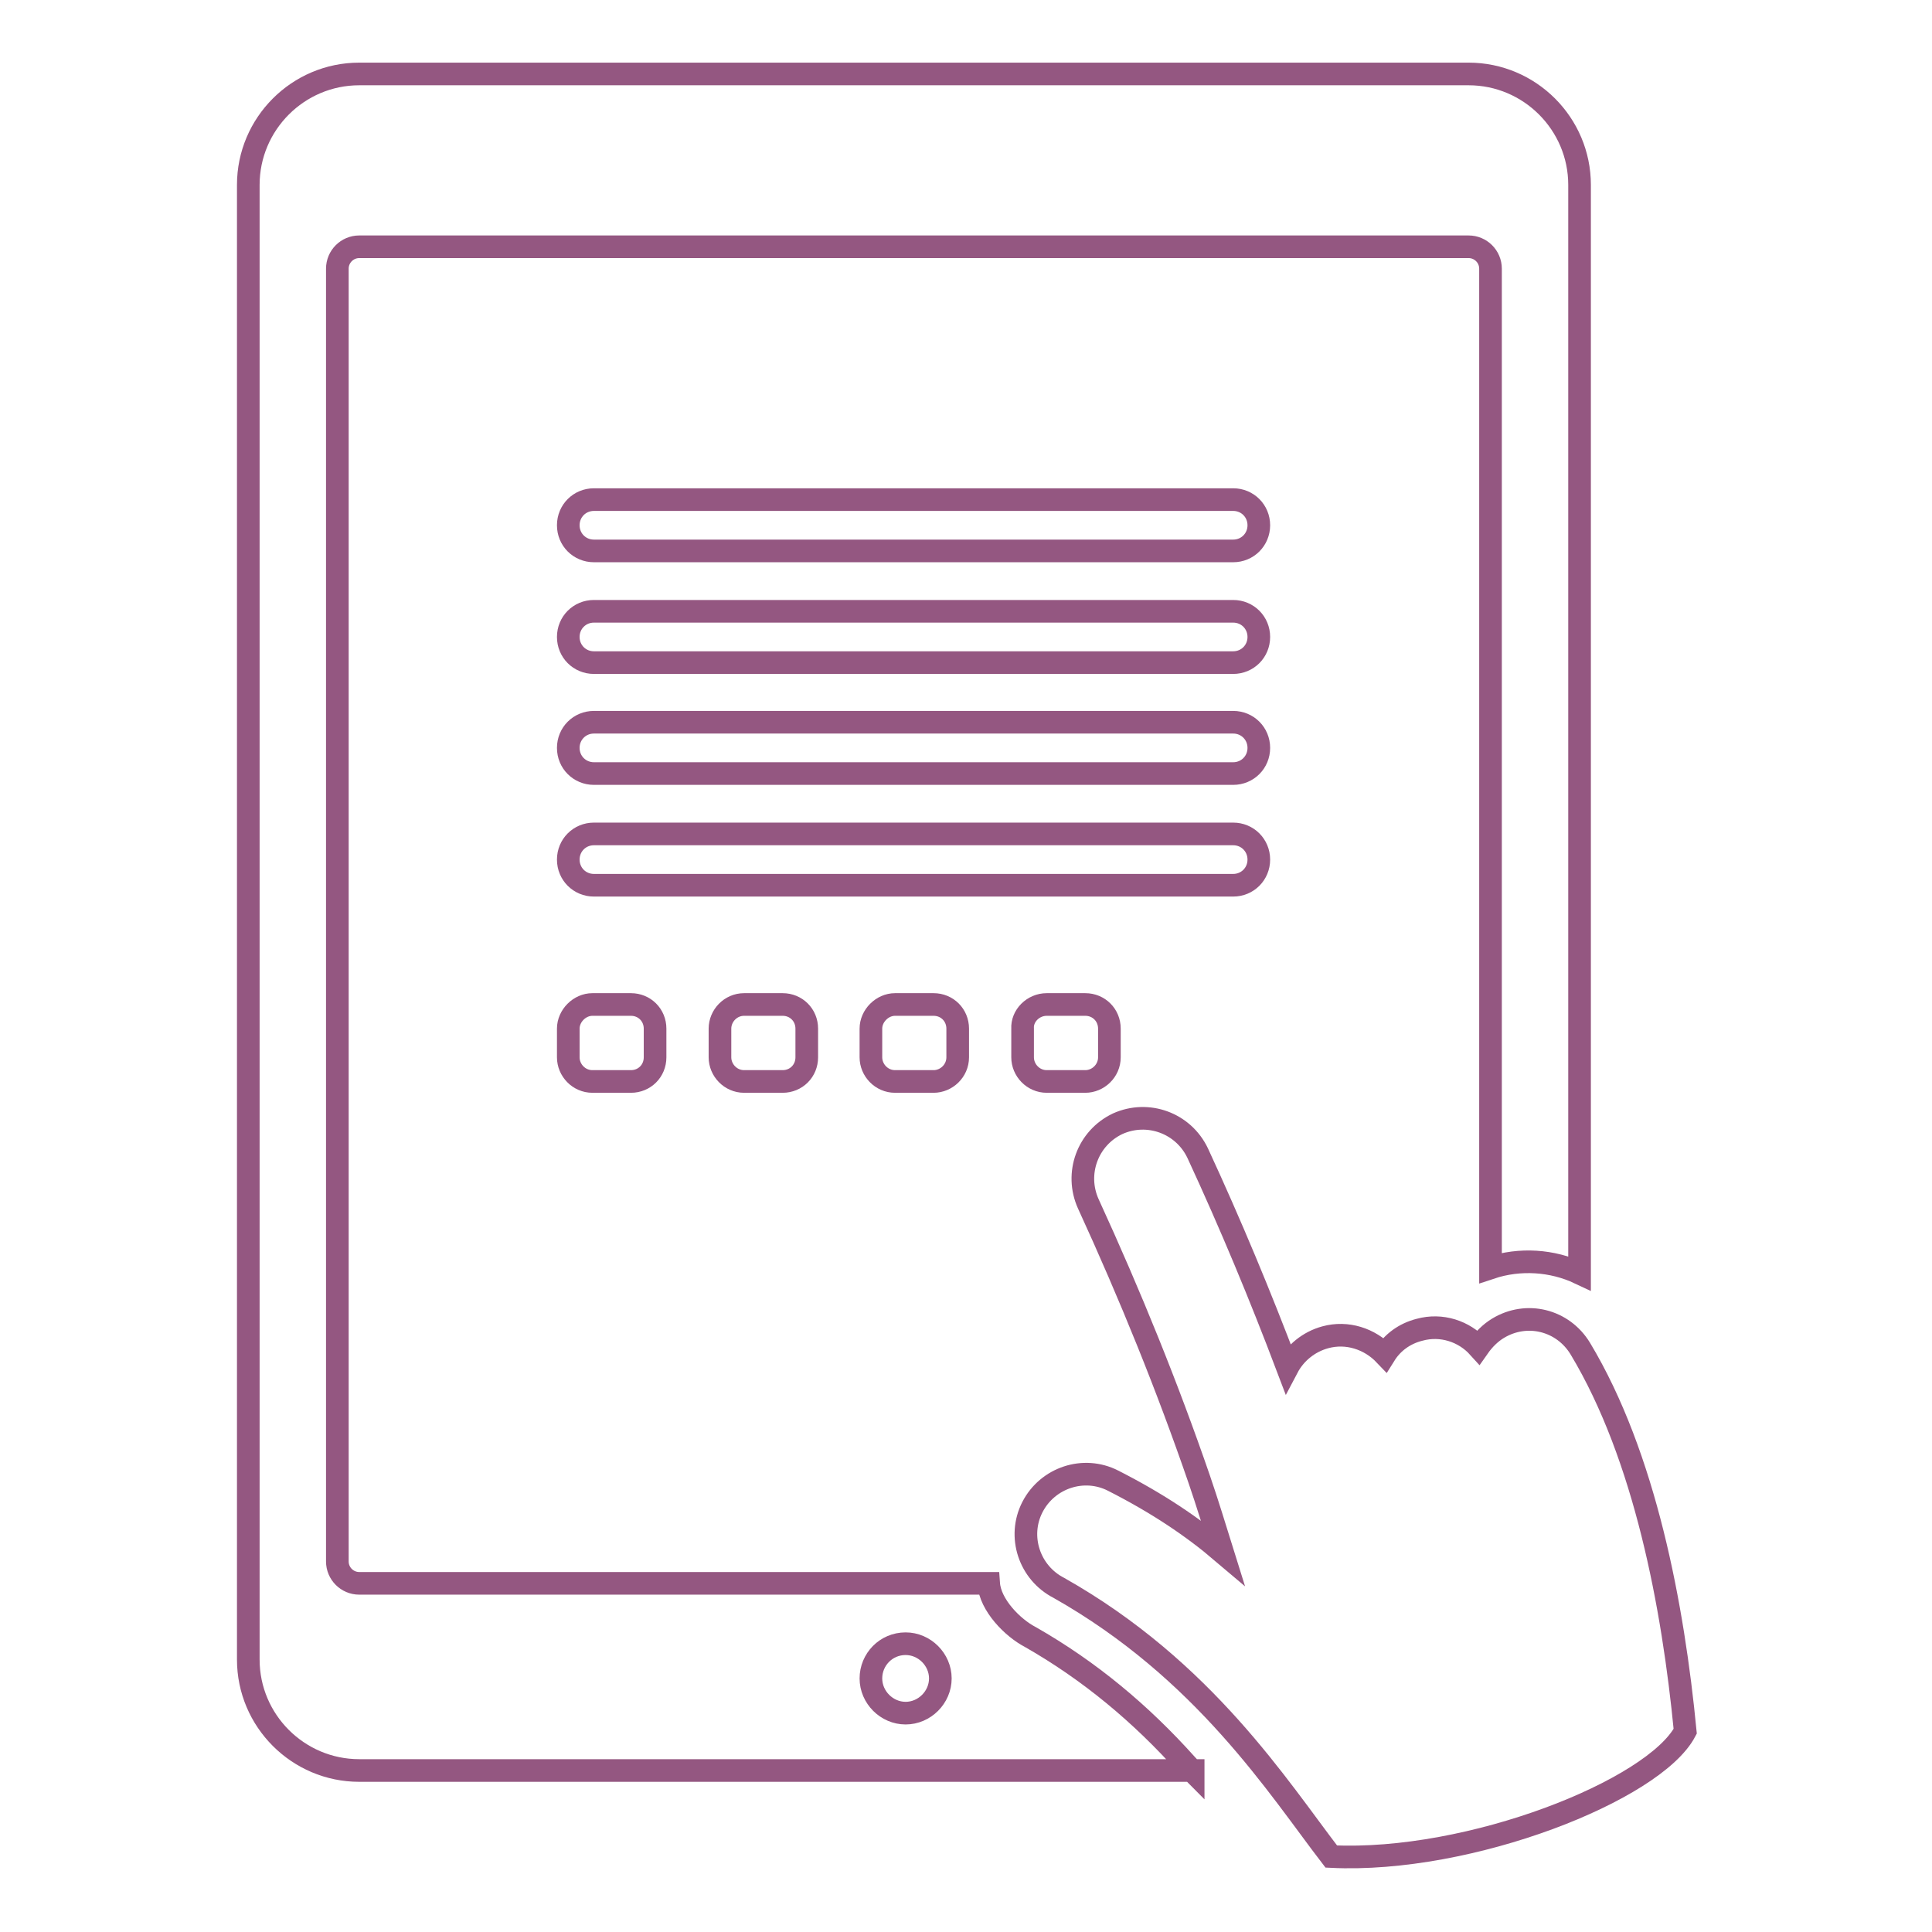
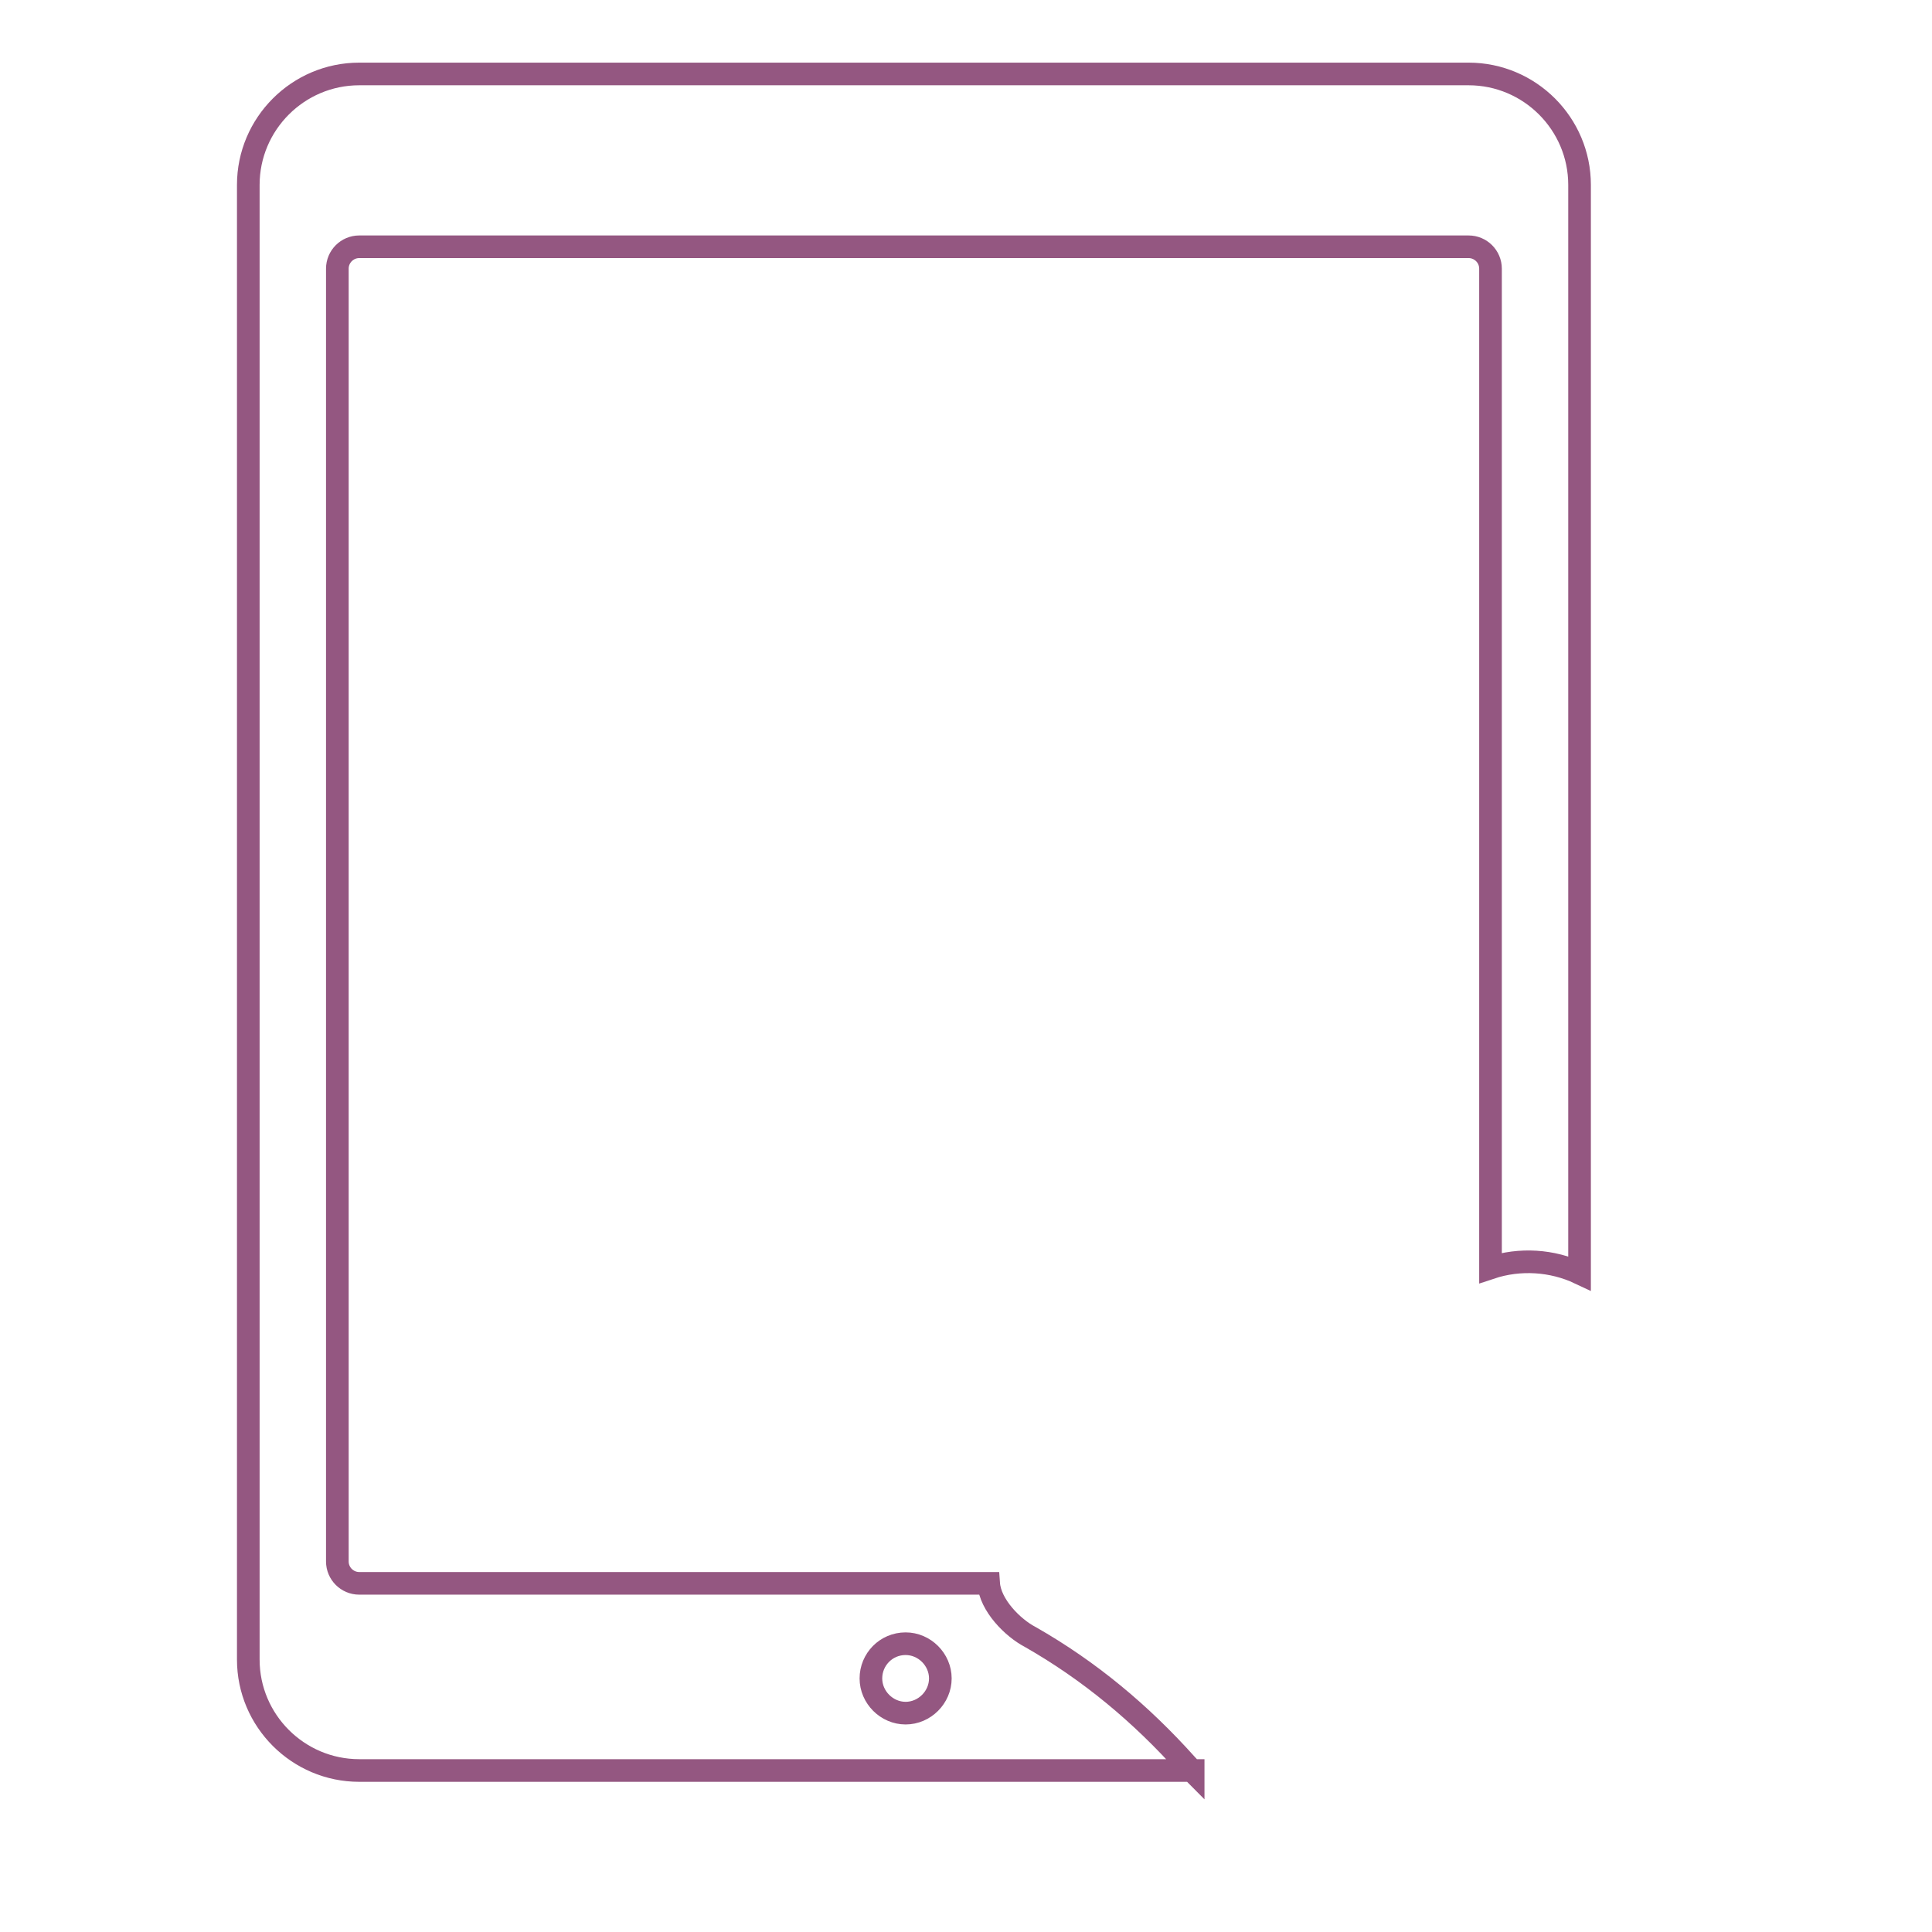
<svg xmlns="http://www.w3.org/2000/svg" version="1.1" x="0px" y="0px" viewBox="0 0 256 256" enable-background="new 0 0 256 256" xml:space="preserve">
  <g>
-     <path stroke-width="3" fill-opacity="0" stroke="#945781" d="M163.4,66.2c1.9,0,3.4,1.5,3.4,3.4c0,1.9-1.5,3.4-3.4,3.4H78.7c-1.9,0-3.4-1.5-3.4-3.4c0,0,0,0,0,0 c0-1.9,1.5-3.4,3.4-3.4H163.4z M163.4,81c1.9,0,3.4,1.5,3.4,3.4c0,1.9-1.5,3.4-3.4,3.4H78.7c-1.9,0-3.4-1.5-3.4-3.4 c0-1.9,1.5-3.4,3.4-3.4H163.4z M163.4,95.7c1.9,0,3.4,1.5,3.4,3.4s-1.5,3.4-3.4,3.4H78.7c-1.9,0-3.4-1.5-3.4-3.4 c0-1.9,1.5-3.4,3.4-3.4H163.4z M78.5,133.1h5.1c1.8,0,3.2,1.4,3.2,3.2v3.8c0,1.8-1.4,3.2-3.2,3.2h-5.1c-1.8,0-3.2-1.5-3.2-3.2v-3.8 C75.3,134.6,76.8,133.1,78.5,133.1L78.5,133.1z M118.6,133.1h5.1c1.8,0,3.2,1.4,3.2,3.2l0,3.8c0,1.8-1.5,3.2-3.2,3.2h-5.1 c-1.8,0-3.2-1.5-3.2-3.2v-3.8C115.4,134.6,116.9,133.1,118.6,133.1z M138.7,133.1h5.1c1.8,0,3.2,1.4,3.2,3.2v3.8 c0,1.8-1.5,3.2-3.2,3.2h-5.1c-1.8,0-3.2-1.5-3.2-3.2v-3.8C135.4,134.6,136.9,133.1,138.7,133.1L138.7,133.1z M98.6,133.1h5.1 c1.8,0,3.2,1.4,3.2,3.2l0,3.8c0,1.8-1.4,3.2-3.2,3.2h-5.1c-1.8,0-3.2-1.5-3.2-3.2v-3.8C95.4,134.6,96.8,133.1,98.6,133.1z  M163.4,110.5c1.9,0,3.4,1.5,3.4,3.4c0,1.9-1.5,3.4-3.4,3.4H78.7c-1.9,0-3.4-1.5-3.4-3.4c0-1.9,1.5-3.4,3.4-3.4H163.4z  M144.2,159.5c-1.8-4-0.1-8.7,3.9-10.6c4-1.8,8.7-0.1,10.6,3.9c4.4,9.5,8.3,18.9,11.9,28.4c1-1.9,2.8-3.4,5-4 c2.9-0.8,5.9,0.2,7.9,2.3c1-1.6,2.6-2.8,4.6-3.3c2.9-0.8,5.9,0.2,7.8,2.3c0.7-1,1.6-1.9,2.6-2.5c3.8-2.3,8.6-1.1,10.9,2.7 c8.6,14.3,12.3,34.2,13.9,50.7c-4.1,7.8-28.5,17.5-46.9,16.6c-7-9.1-16.8-24.7-36.1-35.6c-3.9-2-5.5-6.8-3.5-10.7 c2-3.9,6.8-5.5,10.7-3.5c5.9,3,10.5,6.1,14.5,9.5c-1-3.2-2-6.5-3.1-9.7C154.7,183.8,149.8,171.7,144.2,159.5z" />
    <path stroke-width="3" fill-opacity="0" stroke="#945781" d="M120,217.8c2.5,0,4.6,2.1,4.6,4.6s-2.1,4.6-4.6,4.6c-2.5,0-4.6-2.1-4.6-4.6S117.4,217.8,120,217.8 L120,217.8z M158.1,234.8L158.1,234.8c-0.3-0.3-0.6-0.7-0.9-1c-6-6.7-12.8-12.4-20.7-16.9c-2.3-1.2-5.3-4.2-5.5-7.1H47.6 c-1.6,0-2.9-1.3-2.9-2.9l0-171.3c0-1.6,1.3-2.9,2.9-2.9h147c1.6,0,2.9,1.3,2.9,2.9v132.4c3.9-1.3,8.2-1,11.8,0.7l0-144.2 c0-8.1-6.6-14.7-14.7-14.7h-147c-8.1,0-14.7,6.6-14.7,14.7v195.4c0,8.1,6.6,14.7,14.7,14.7H158.1z" />
  </g>
</svg>